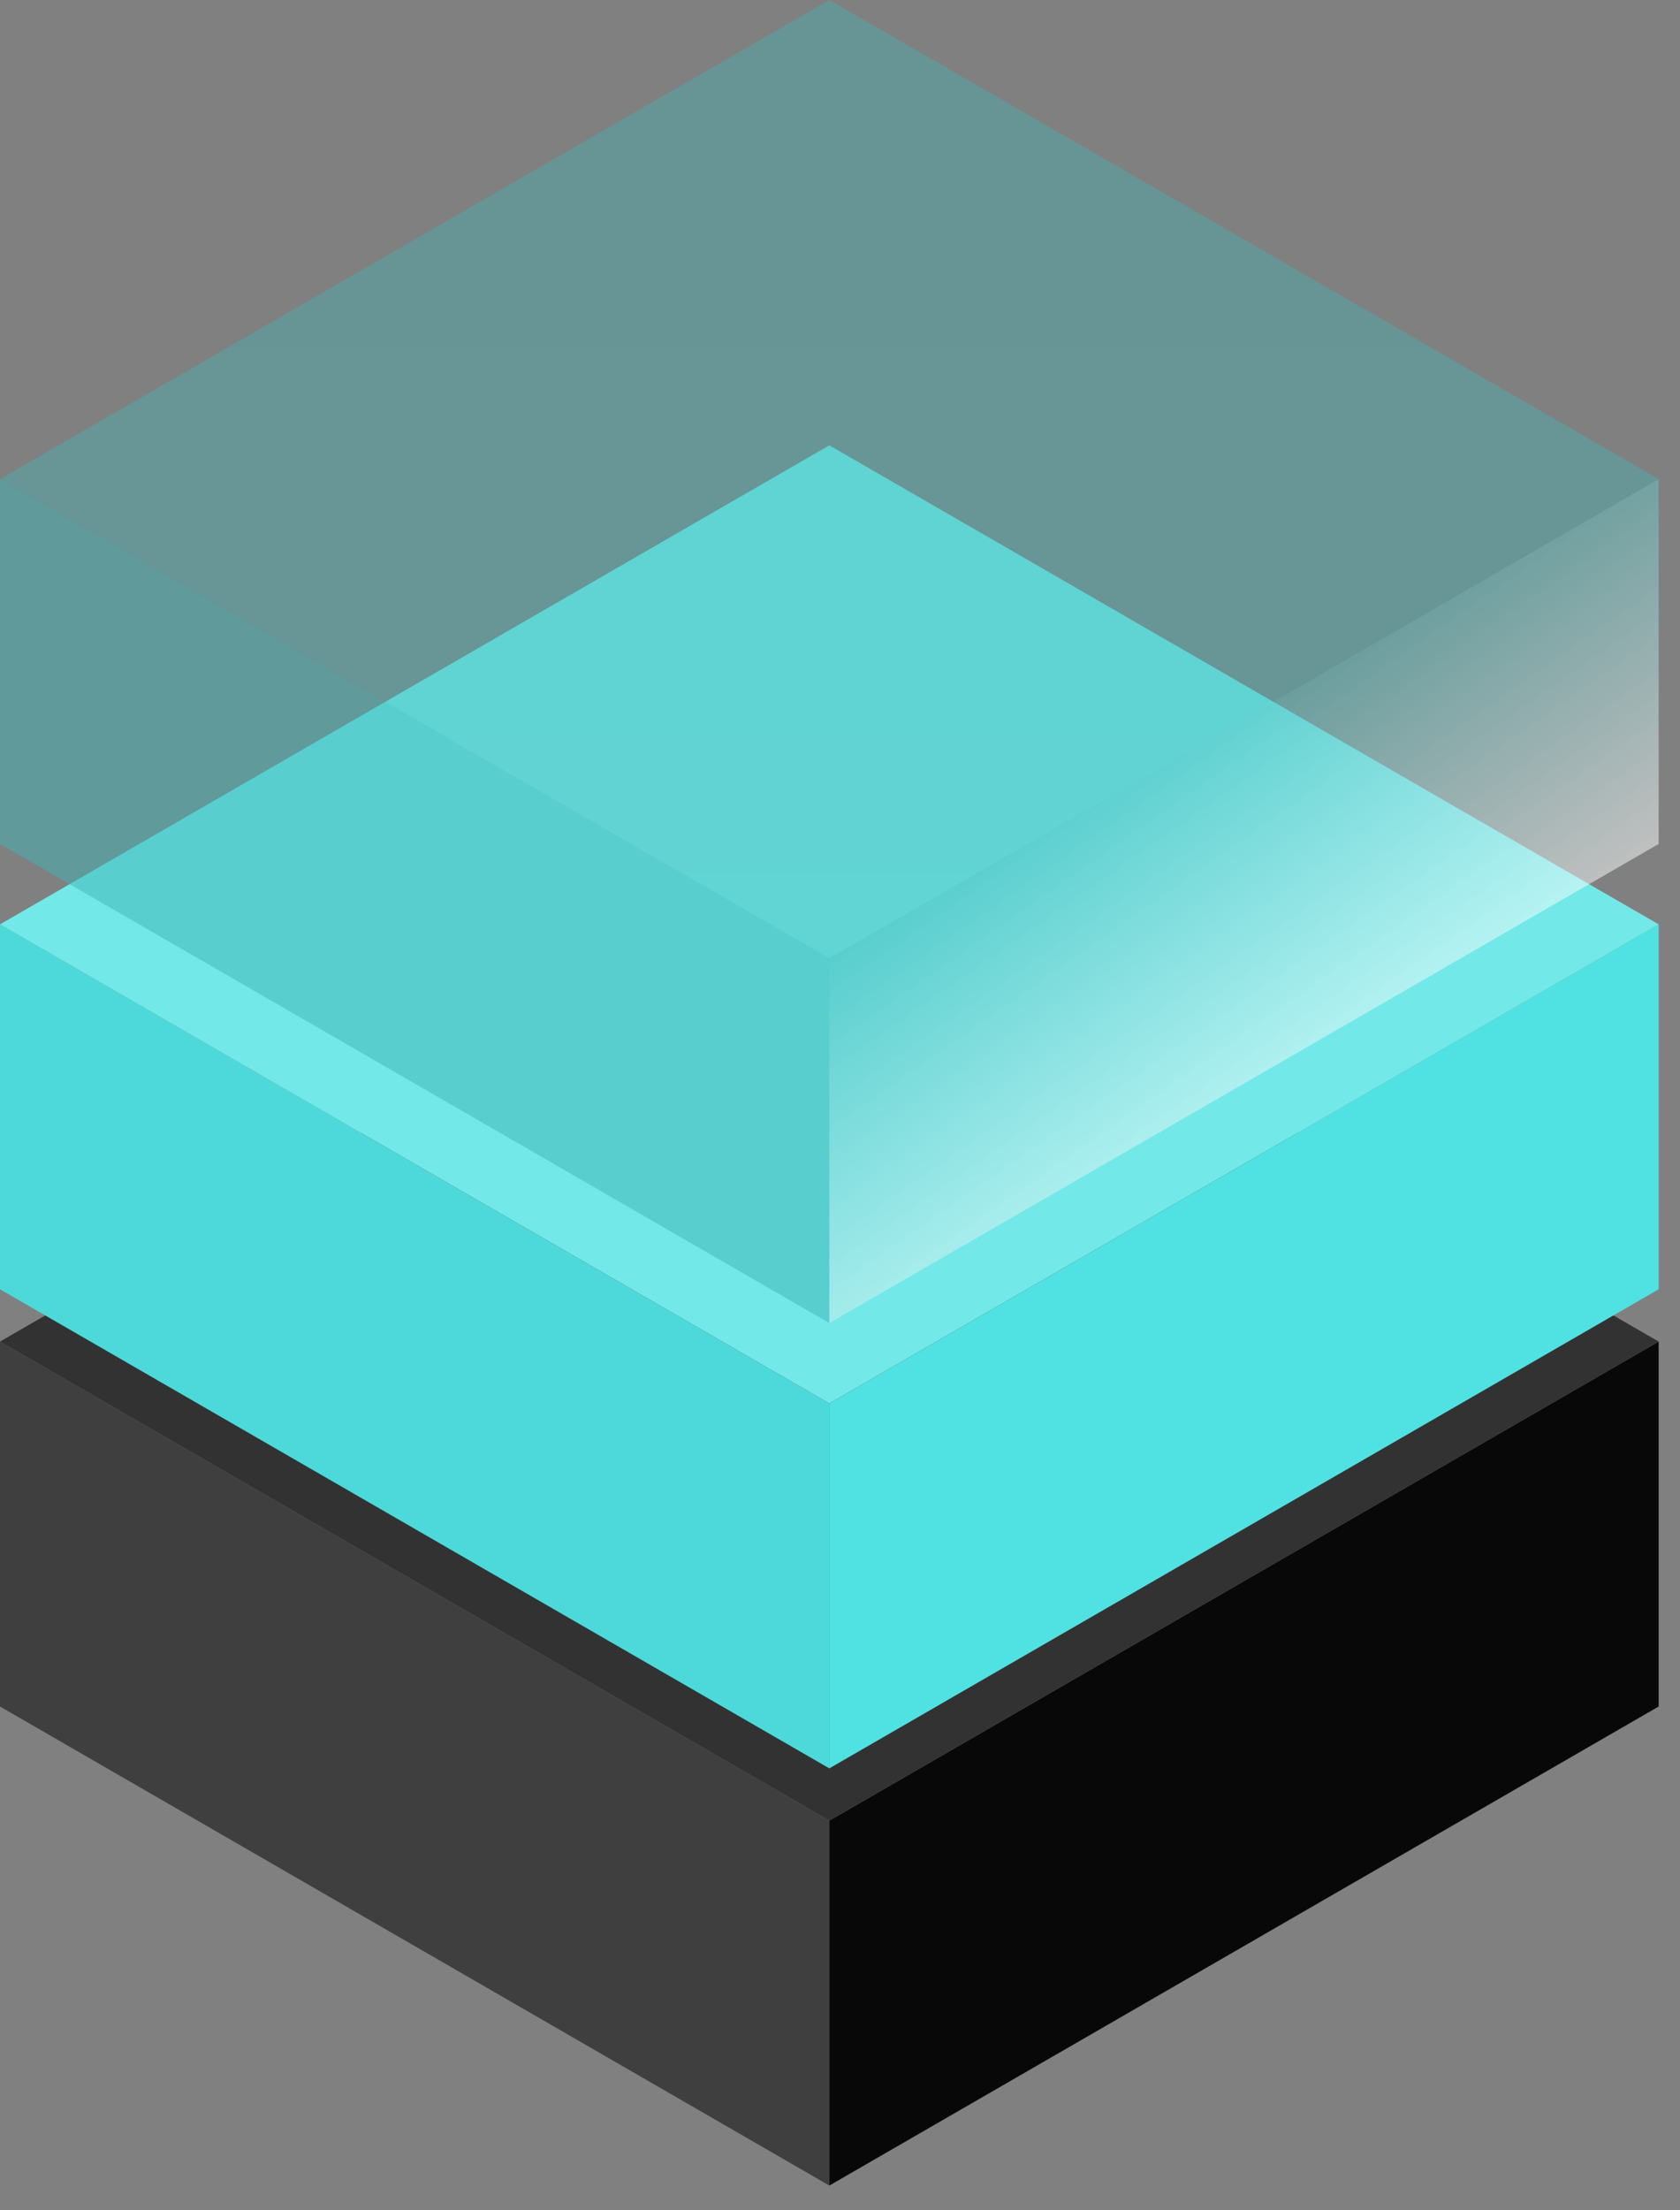
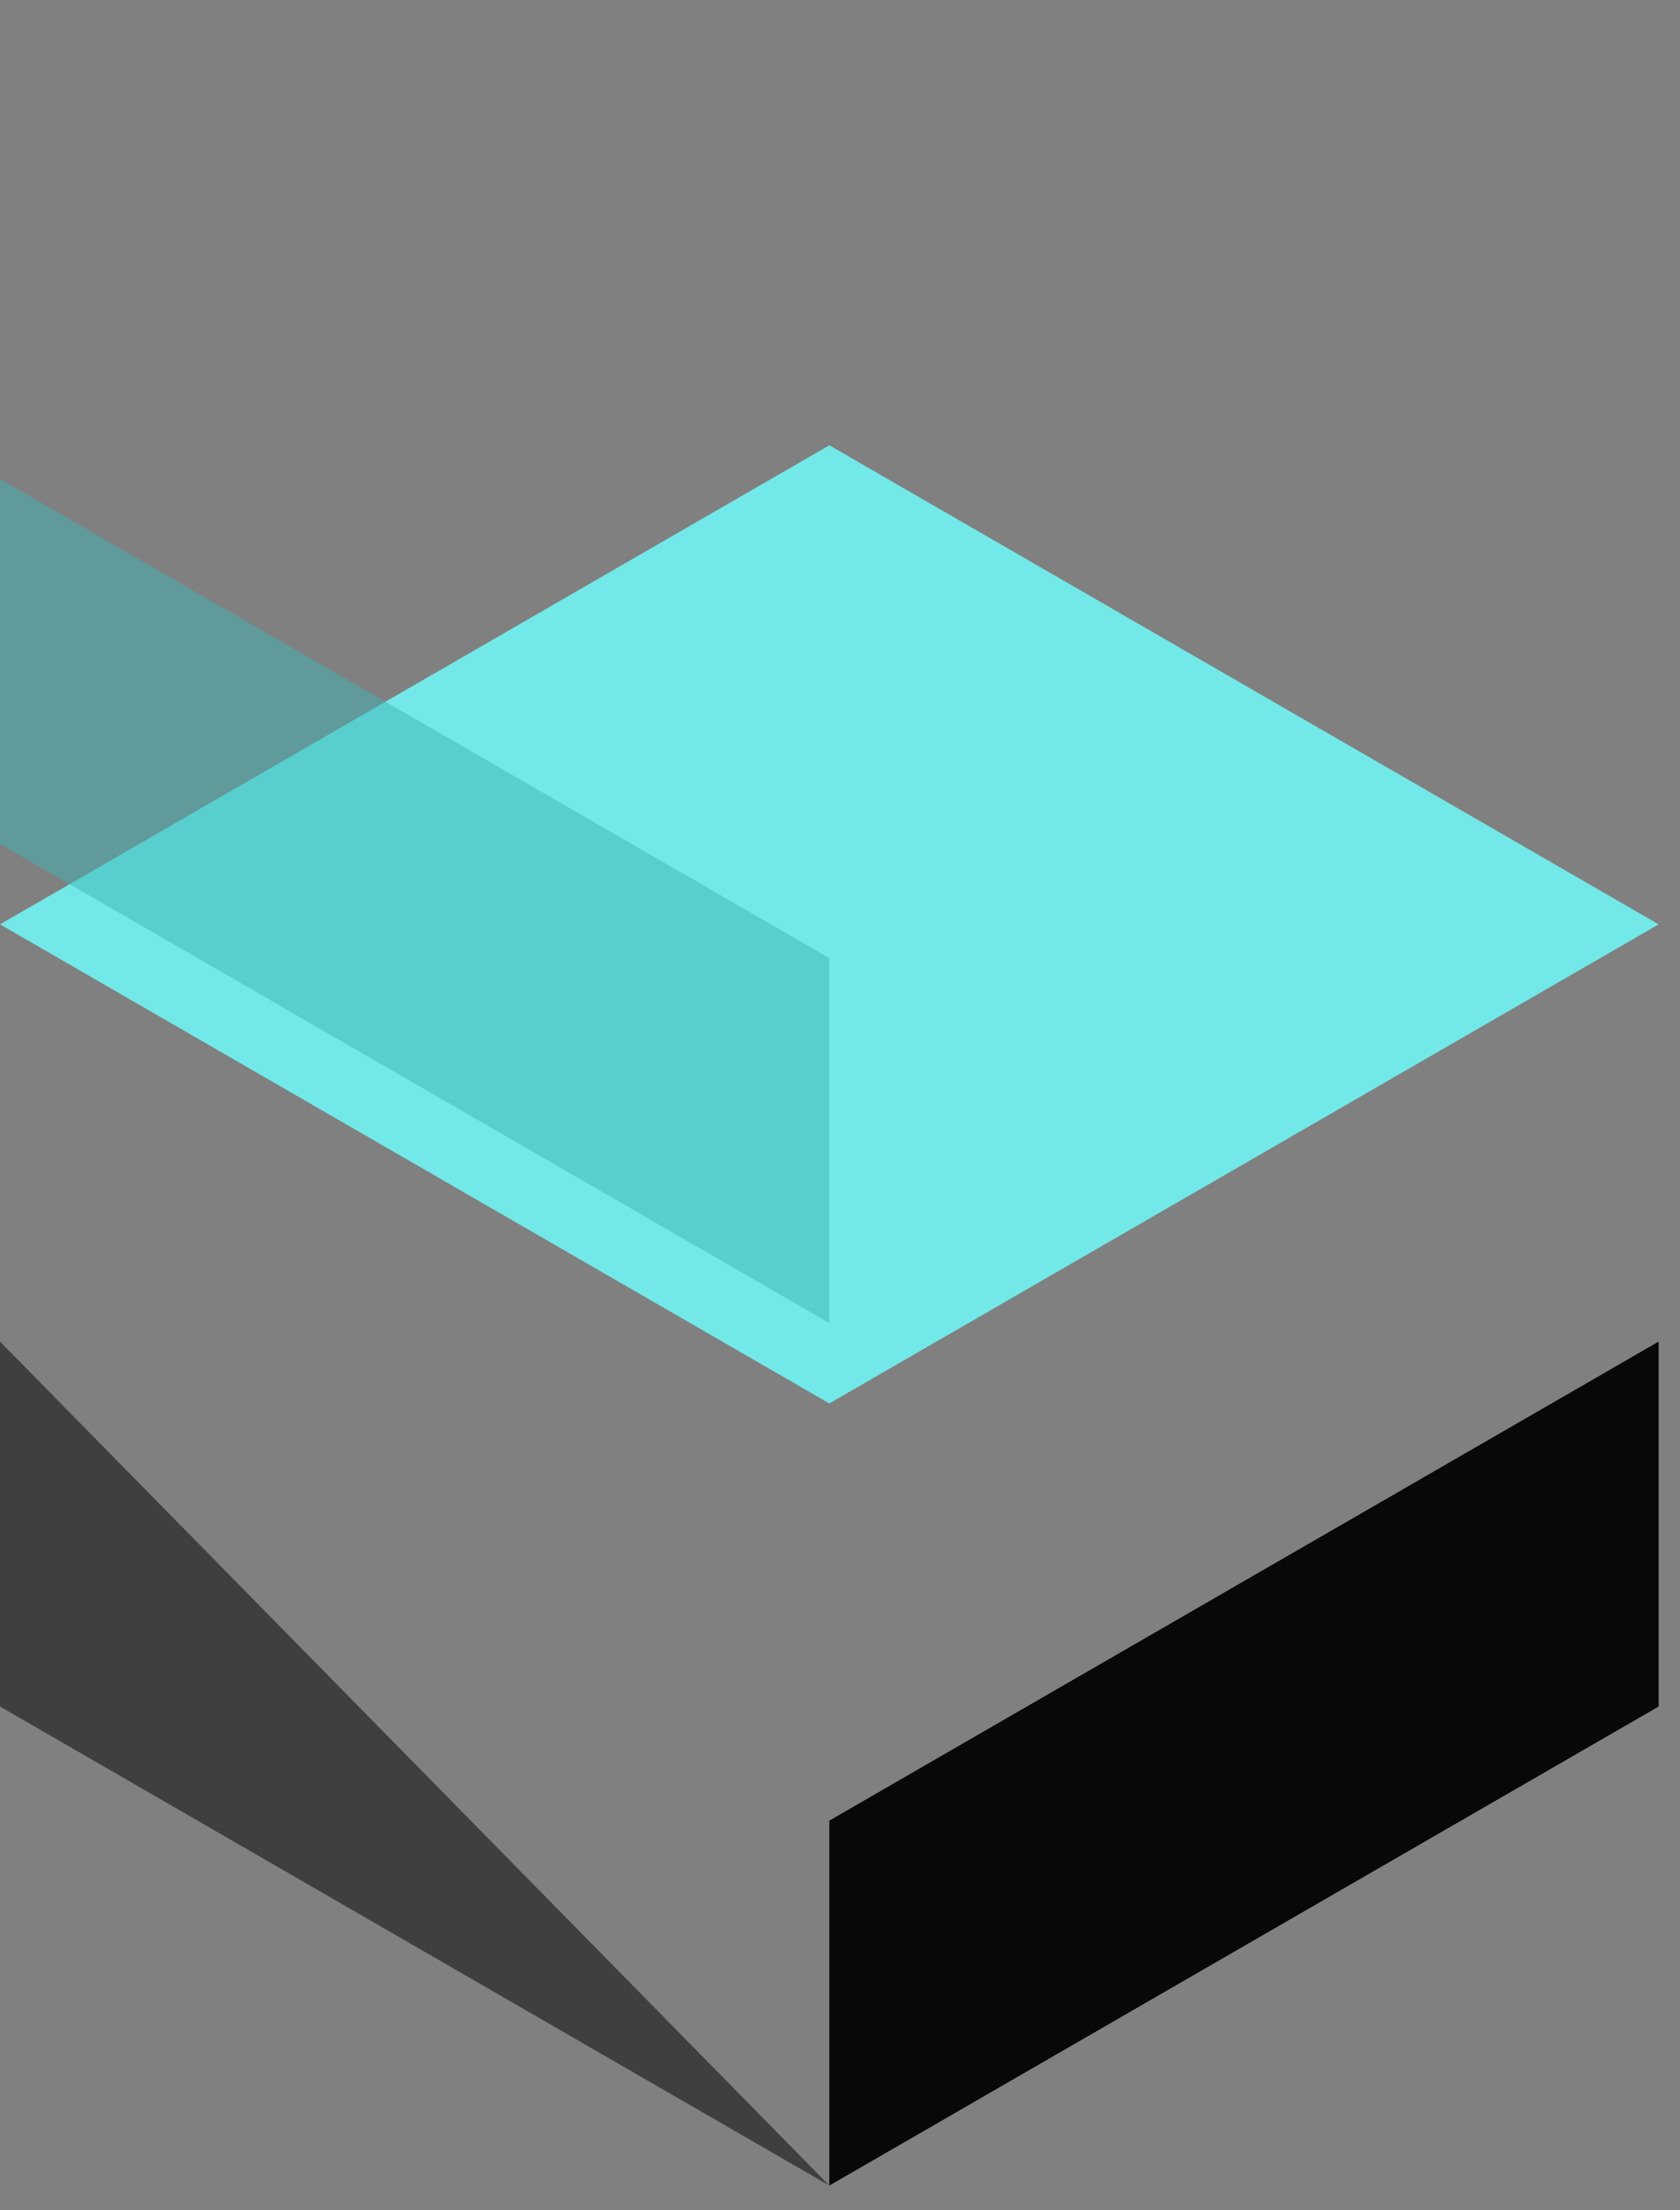
<svg xmlns="http://www.w3.org/2000/svg" data-slug-id="stay-connected" viewBox="0 0 54 71">
  <rect x="0" y="0" width="54" height="71" fill="#808080" stroke="none" />
  <path d="M53.314 54.824L26.657 70.214V58.49L53.314 43.1V54.824Z" fill="#080808" />
-   <path d="M0 54.824L26.657 70.214V58.49L0 43.1V54.824Z" fill="#403F3F" />
-   <path d="M26.657 58.49L53.314 43.1L26.657 27.709L0 43.1L26.657 58.49Z" fill="#333232" />
-   <path d="M53.314 41.42L26.657 56.811V45.087L53.314 29.696V41.42Z" fill="#50E2E2" />
-   <path d="M0 41.42L26.657 56.811V45.087L0 29.696V41.42Z" fill="#4DD9D9" />
+   <path d="M0 54.824L26.657 70.214L0 43.1V54.824Z" fill="#403F3F" />
  <path d="M26.657 45.087L53.314 29.696L26.657 14.306L0 29.696L26.657 45.087Z" fill="#73E8E8" />
-   <path opacity="0.5" d="M53.314 27.114L26.657 42.505V30.781L53.314 15.39V27.114Z" fill="url(#stay-connected_paint0_linear)" />
  <path opacity="0.5" d="M0 27.114L26.657 42.505V30.781L0 15.39V27.114Z" fill="url(#stay-connected_paint1_linear)" />
-   <path opacity="0.4" d="M26.657 30.781L53.314 15.39L26.657 0L0 15.39L26.657 30.781Z" fill="url(#stay-connected_paint2_linear)" />
  <defs>
    <linearGradient id="stay-connected_paint0_linear" x1="43.509" y1="33.98" x2="36.462" y2="23.915" gradientUnits="userSpaceOnUse">
      <stop stop-color="white" />
      <stop offset="1" stop-color="#40B3B3" />
    </linearGradient>
    <linearGradient id="stay-connected_paint1_linear" x1="261.372" y1="936.752" x2="453.546" y2="666.932" gradientUnits="userSpaceOnUse">
      <stop stop-color="white" />
      <stop offset="1" stop-color="#40B3B3" />
    </linearGradient>
    <linearGradient id="stay-connected_paint2_linear" x1="1421.19" y1="947.467" x2="1421.19" y2="0" gradientUnits="userSpaceOnUse">
      <stop stop-color="white" />
      <stop offset="1" stop-color="#40B3B3" />
    </linearGradient>
  </defs>
</svg>